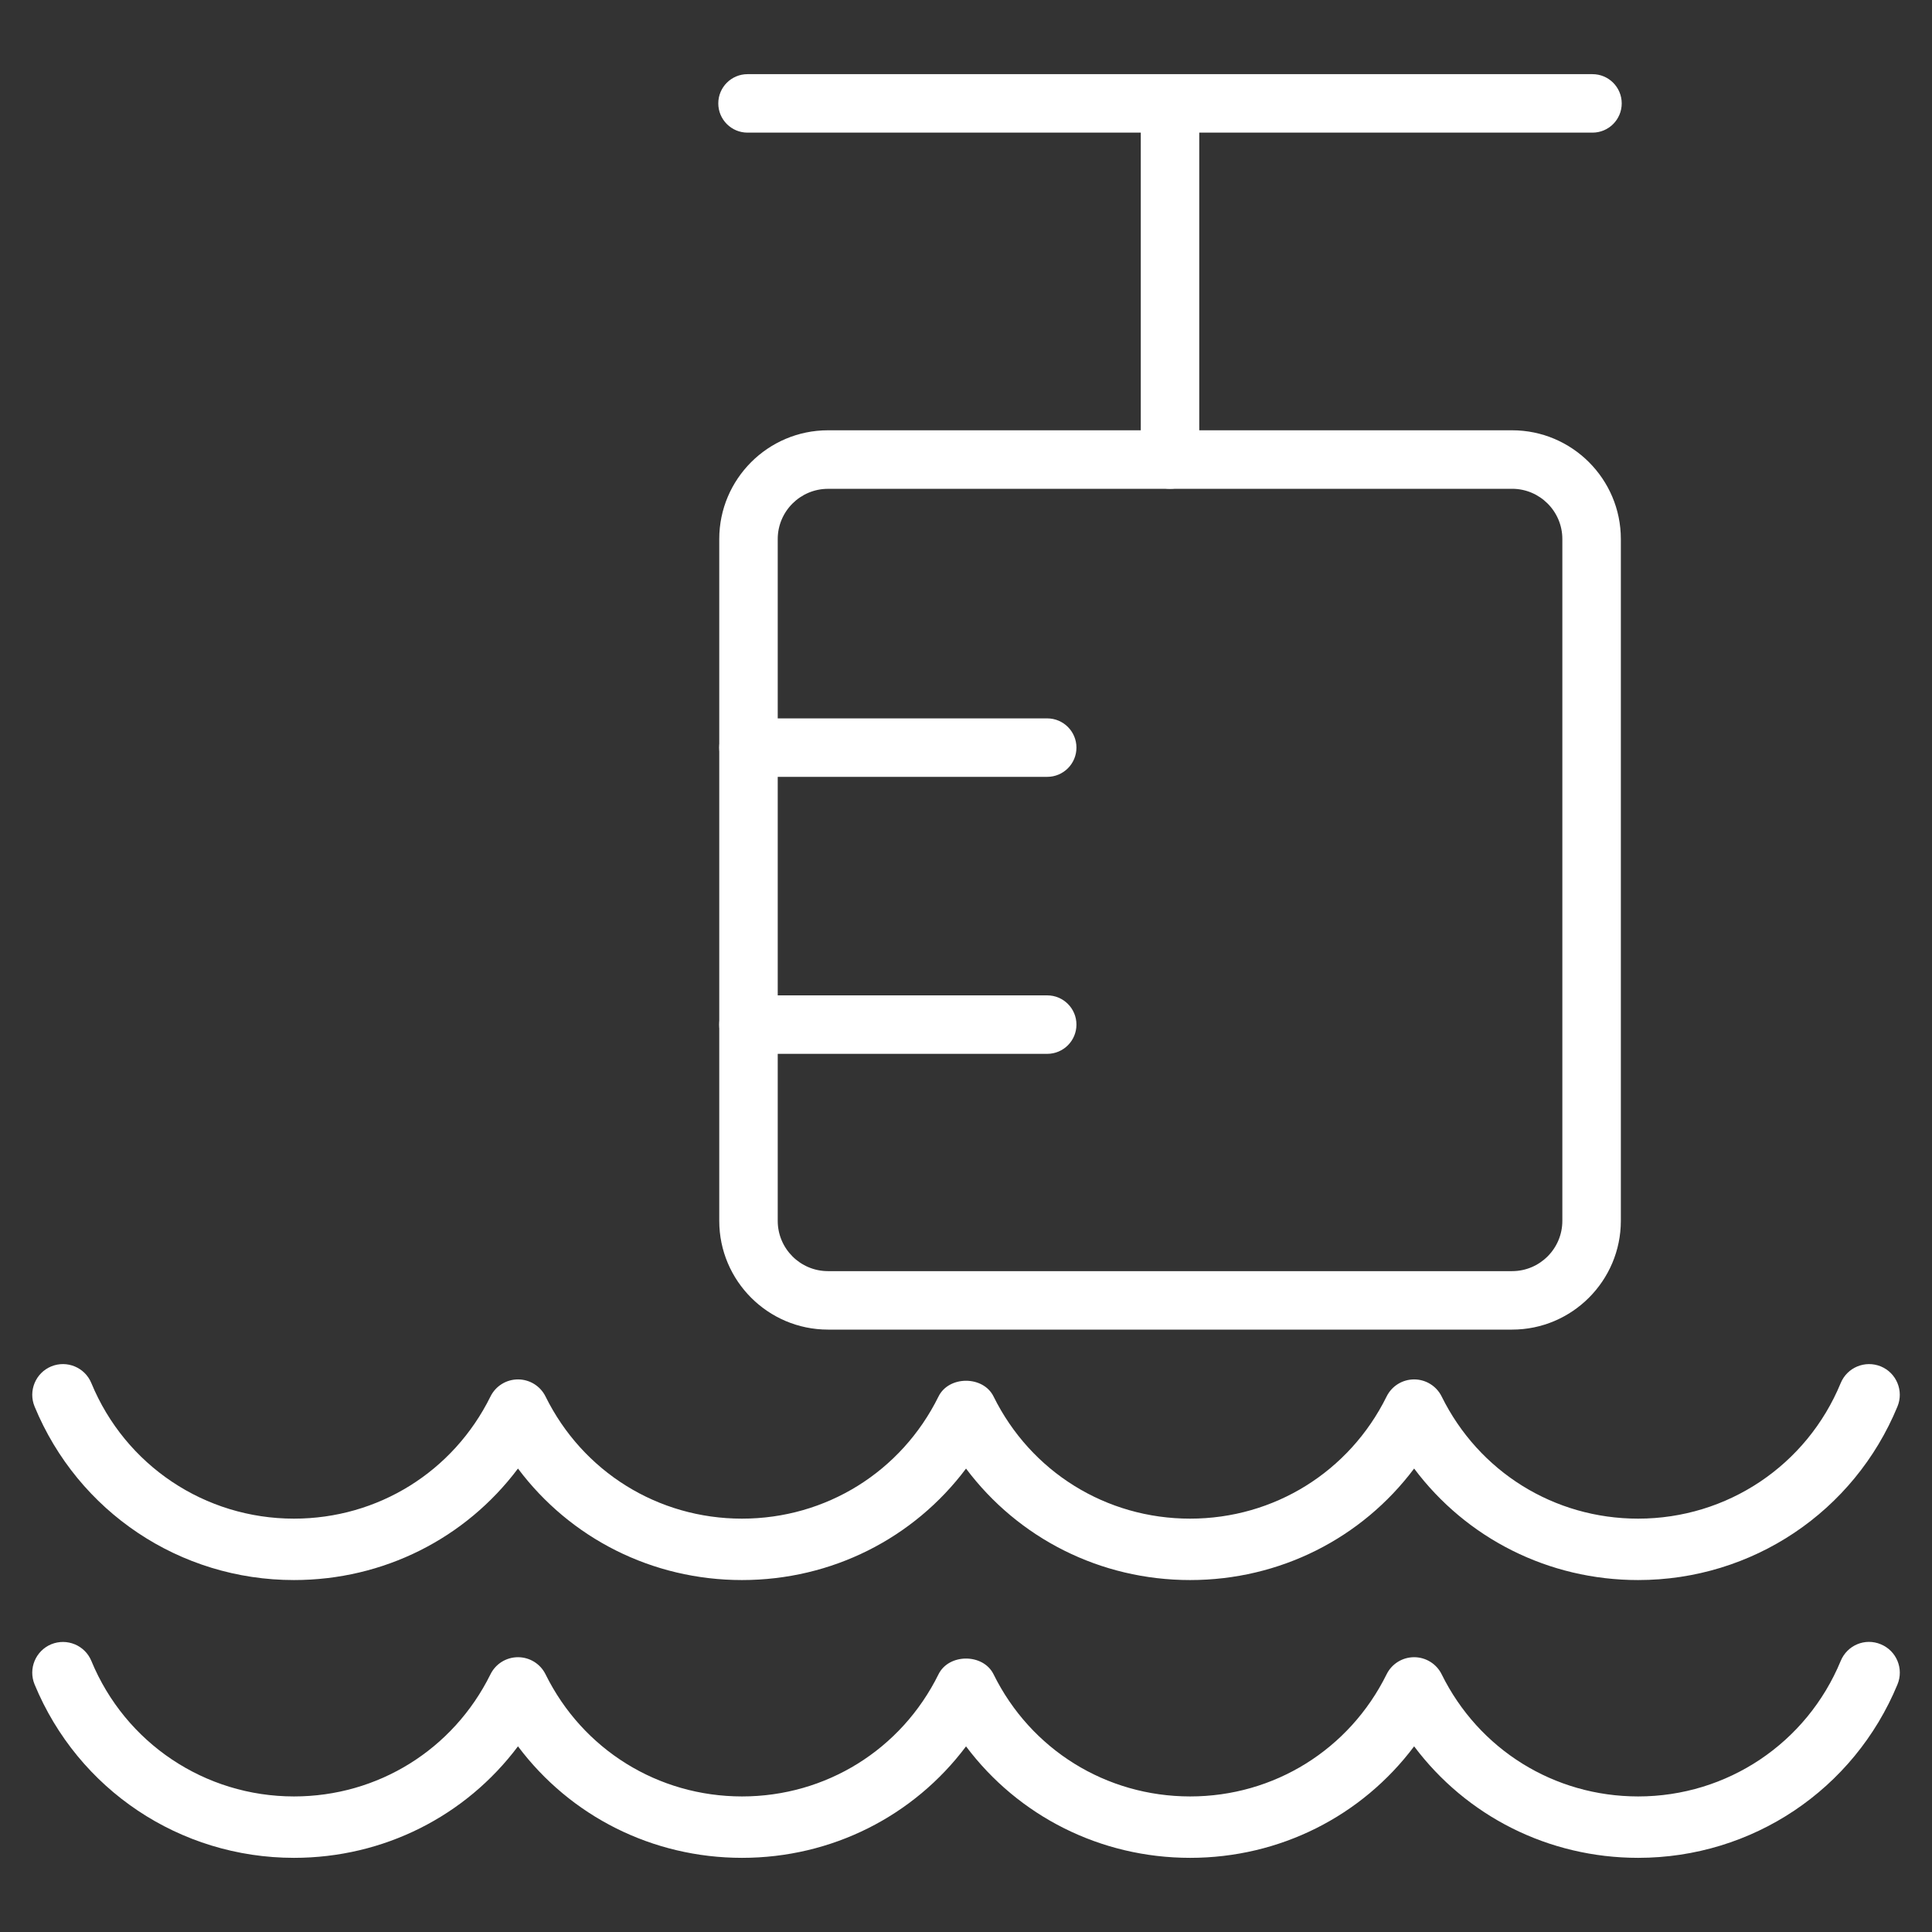
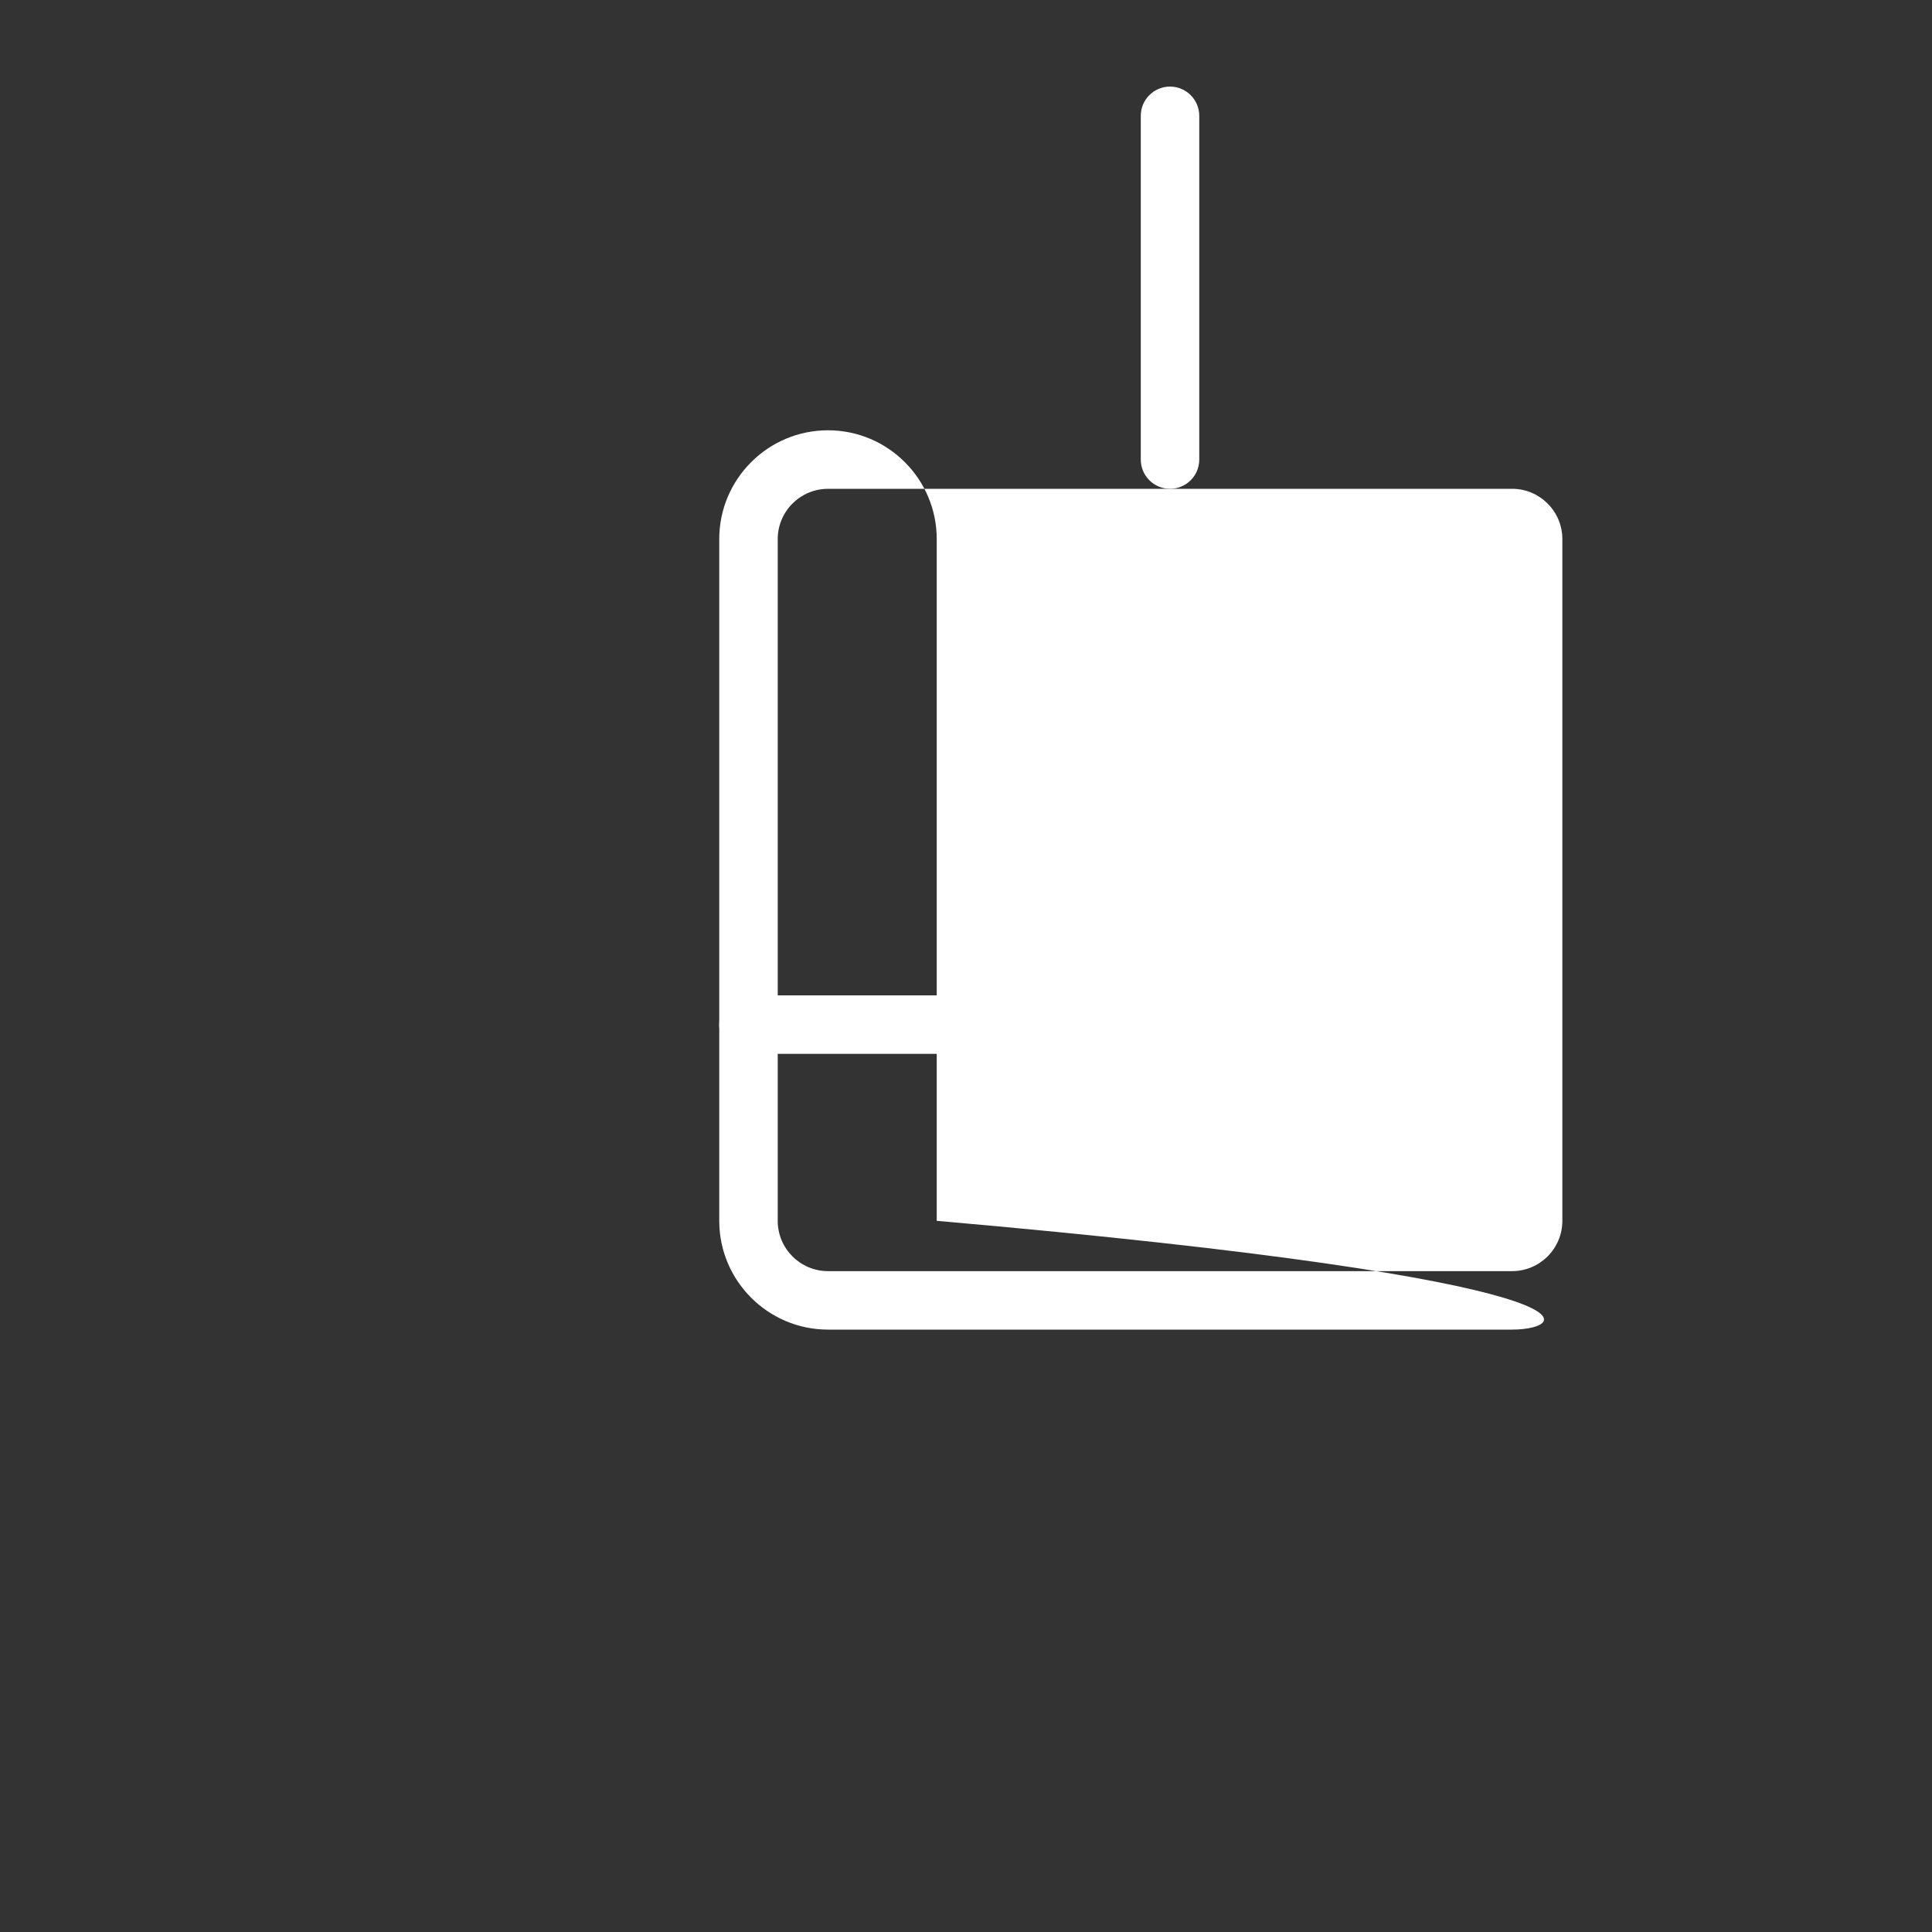
<svg xmlns="http://www.w3.org/2000/svg" version="1.1" id="图层_1" x="0px" y="0px" width="60px" height="60px" viewBox="0 0 60 60" enable-background="new 0 0 60 60" xml:space="preserve">
  <rect x="0" y="0" width="60" height="60" fill="#333333" stroke="none" />
  <g id="g12">
    <g id="g18_1_" transform="translate(33.628,8.616)">
      <g id="path20_1_">
-         <path fill="#FFFFFF" d="M17.246,40.454c-2.786,0-5.331-1.294-6.957-3.463c-1.627,2.169-4.172,3.463-6.957,3.463     c-2.787,0-5.332-1.294-6.959-3.462c-1.626,2.168-4.172,3.462-6.958,3.462s-5.331-1.294-6.957-3.463     c-1.627,2.169-4.172,3.463-6.957,3.463c-3.541,0-6.703-2.115-8.055-5.389c-0.201-0.486,0.031-1.045,0.517-1.246     c0.489-0.2,1.045,0.031,1.246,0.519c1.056,2.556,3.526,4.209,6.292,4.209c2.607,0,4.946-1.454,6.103-3.793     c0.161-0.326,0.492-0.531,0.855-0.531l0,0c0.363,0,0.695,0.206,0.855,0.531c1.156,2.339,3.493,3.793,6.101,3.793     c2.609,0,4.947-1.454,6.103-3.793c0.321-0.652,1.389-0.652,1.71,0c1.156,2.339,3.494,3.793,6.103,3.793     c2.607,0,4.946-1.454,6.103-3.793c0.161-0.326,0.492-0.531,0.855-0.531l0,0c0.363,0,0.695,0.206,0.855,0.531     c1.156,2.339,3.493,3.793,6.101,3.793c2.766,0,5.236-1.653,6.291-4.209c0.201-0.487,0.755-0.718,1.246-0.519     c0.487,0.201,0.718,0.76,0.517,1.246C23.949,38.339,20.787,40.454,17.246,40.454z" />
-       </g>
+         </g>
    </g>
    <g id="g22" transform="translate(33.628,3.558)">
      <g id="path24">
-         <path fill="#FFFFFF" d="M17.246,54.139c-2.786-0.001-5.331-1.296-6.957-3.463c-1.627,2.169-4.172,3.463-6.957,3.463     c-2.787-0.001-5.332-1.296-6.959-3.462c-1.626,2.168-4.172,3.462-6.958,3.462c-2.786-0.001-5.331-1.296-6.957-3.463     c-1.627,2.169-4.172,3.463-6.957,3.463c-3.541-0.001-6.703-2.115-8.055-5.386c-0.201-0.487,0.031-1.045,0.517-1.247     c0.489-0.199,1.045,0.031,1.246,0.517c1.056,2.556,3.526,4.208,6.293,4.209c2.606,0,4.945-1.454,6.102-3.793     c0.161-0.326,0.492-0.531,0.855-0.531l0,0c0.363,0,0.695,0.206,0.855,0.531c1.155,2.339,3.493,3.792,6.102,3.793     c2.608,0,4.946-1.454,6.102-3.793c0.321-0.652,1.389-0.652,1.71,0c1.155,2.339,3.494,3.792,6.104,3.793     c2.606,0,4.945-1.454,6.102-3.793c0.161-0.326,0.492-0.531,0.855-0.531l0,0c0.363,0,0.695,0.206,0.855,0.531     c1.155,2.339,3.493,3.792,6.102,3.793c2.764,0,5.234-1.653,6.291-4.209c0.201-0.487,0.755-0.722,1.246-0.516     c0.487,0.201,0.718,0.758,0.517,1.246C23.947,52.025,20.786,54.139,17.246,54.139z" />
-       </g>
+         </g>
    </g>
    <g id="g26" transform="translate(14.674,10.337)">
      <g id="path28">
-         <path fill="#FFFFFF" d="M32.286,30.955H11.04c-1.862,0-3.377-1.516-3.377-3.377V6.403c0-1.862,1.515-3.377,3.377-3.377h21.246     c1.862,0,3.377,1.515,3.377,3.377v21.174C35.662,29.439,34.147,30.955,32.286,30.955z M11.04,4.844c-0.86,0-1.561,0.7-1.561,1.56     v21.174c0,0.861,0.7,1.561,1.561,1.561h21.246c0.86,0,1.56-0.7,1.56-1.561V6.403c0-0.86-0.7-1.56-1.56-1.56H11.04z" />
+         <path fill="#FFFFFF" d="M32.286,30.955H11.04c-1.862,0-3.377-1.516-3.377-3.377V6.403c0-1.862,1.515-3.377,3.377-3.377c1.862,0,3.377,1.515,3.377,3.377v21.174C35.662,29.439,34.147,30.955,32.286,30.955z M11.04,4.844c-0.86,0-1.561,0.7-1.561,1.56     v21.174c0,0.861,0.7,1.561,1.561,1.561h21.246c0.86,0,1.56-0.7,1.56-1.561V6.403c0-0.86-0.7-1.56-1.56-1.56H11.04z" />
      </g>
    </g>
    <g id="g30_1_" transform="translate(20.901,25.644)">
      <g id="path32_1_">
        <path fill="#FFFFFF" d="M15.435-10.464c-0.502,0-0.908-0.407-0.908-0.908v-10.675c0-0.502,0.407-0.908,0.908-0.908     s0.908,0.407,0.908,0.908v10.675C16.344-10.871,15.937-10.464,15.435-10.464z" />
      </g>
    </g>
    <g id="g34" transform="translate(13.209,32.127)">
      <g id="path36">
-         <path fill="#FFFFFF" d="M36.247-28.008H10.006c-0.502,0-0.908-0.407-0.908-0.908c0-0.502,0.407-0.908,0.908-0.908h26.241     c0.502,0,0.908,0.407,0.908,0.908C37.155-28.415,36.749-28.008,36.247-28.008z" />
-       </g>
+         </g>
    </g>
    <g id="g38" transform="translate(13.226,15.357)">
      <g id="path40">
        <path fill="#FFFFFF" d="M19.296,17.371h-9.278c-0.502,0-0.908-0.406-0.908-0.908c0-0.502,0.407-0.908,0.908-0.908h9.278     c0.502,0,0.908,0.406,0.908,0.908C20.204,16.965,19.797,17.371,19.296,17.371z" />
      </g>
    </g>
    <g id="g42" transform="translate(13.226,20.4)">
      <g id="path44">
-         <path fill="#FFFFFF" d="M19.296,3.726h-9.278c-0.502,0-0.908-0.407-0.908-0.908s0.407-0.908,0.908-0.908h9.278     c0.502,0,0.908,0.407,0.908,0.908S19.798,3.726,19.296,3.726z" />
-       </g>
+         </g>
    </g>
  </g>
</svg>